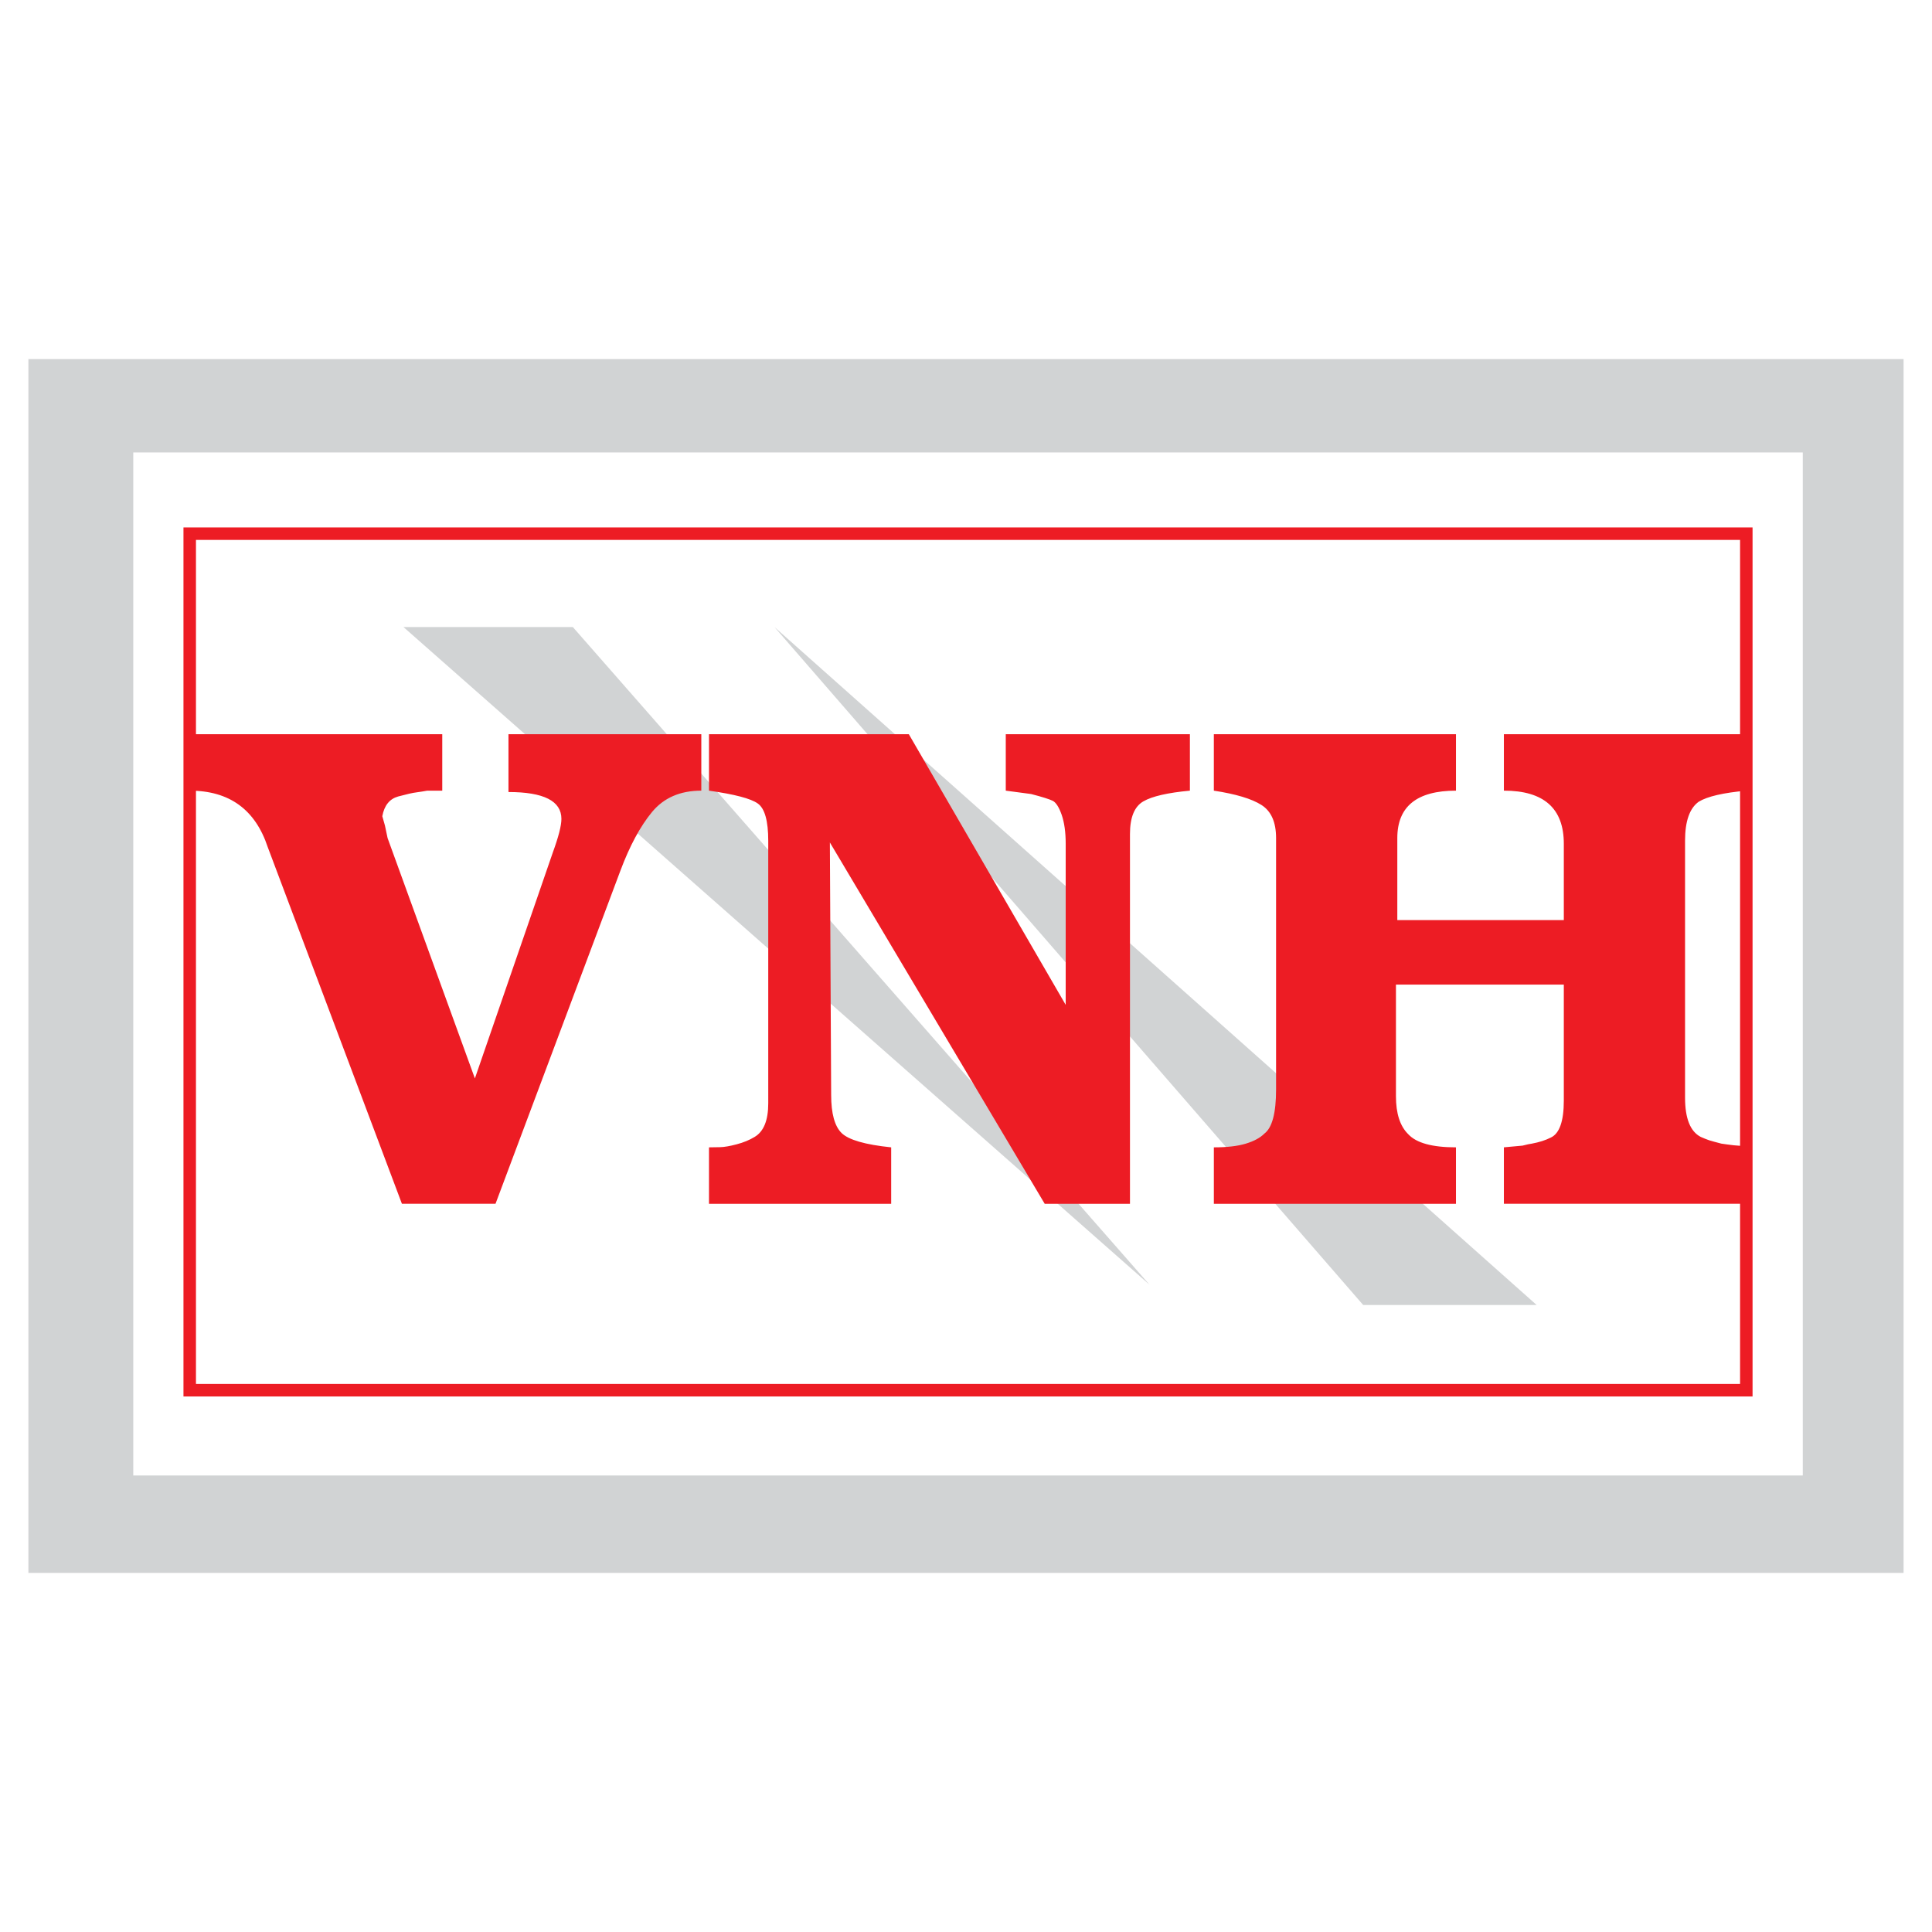
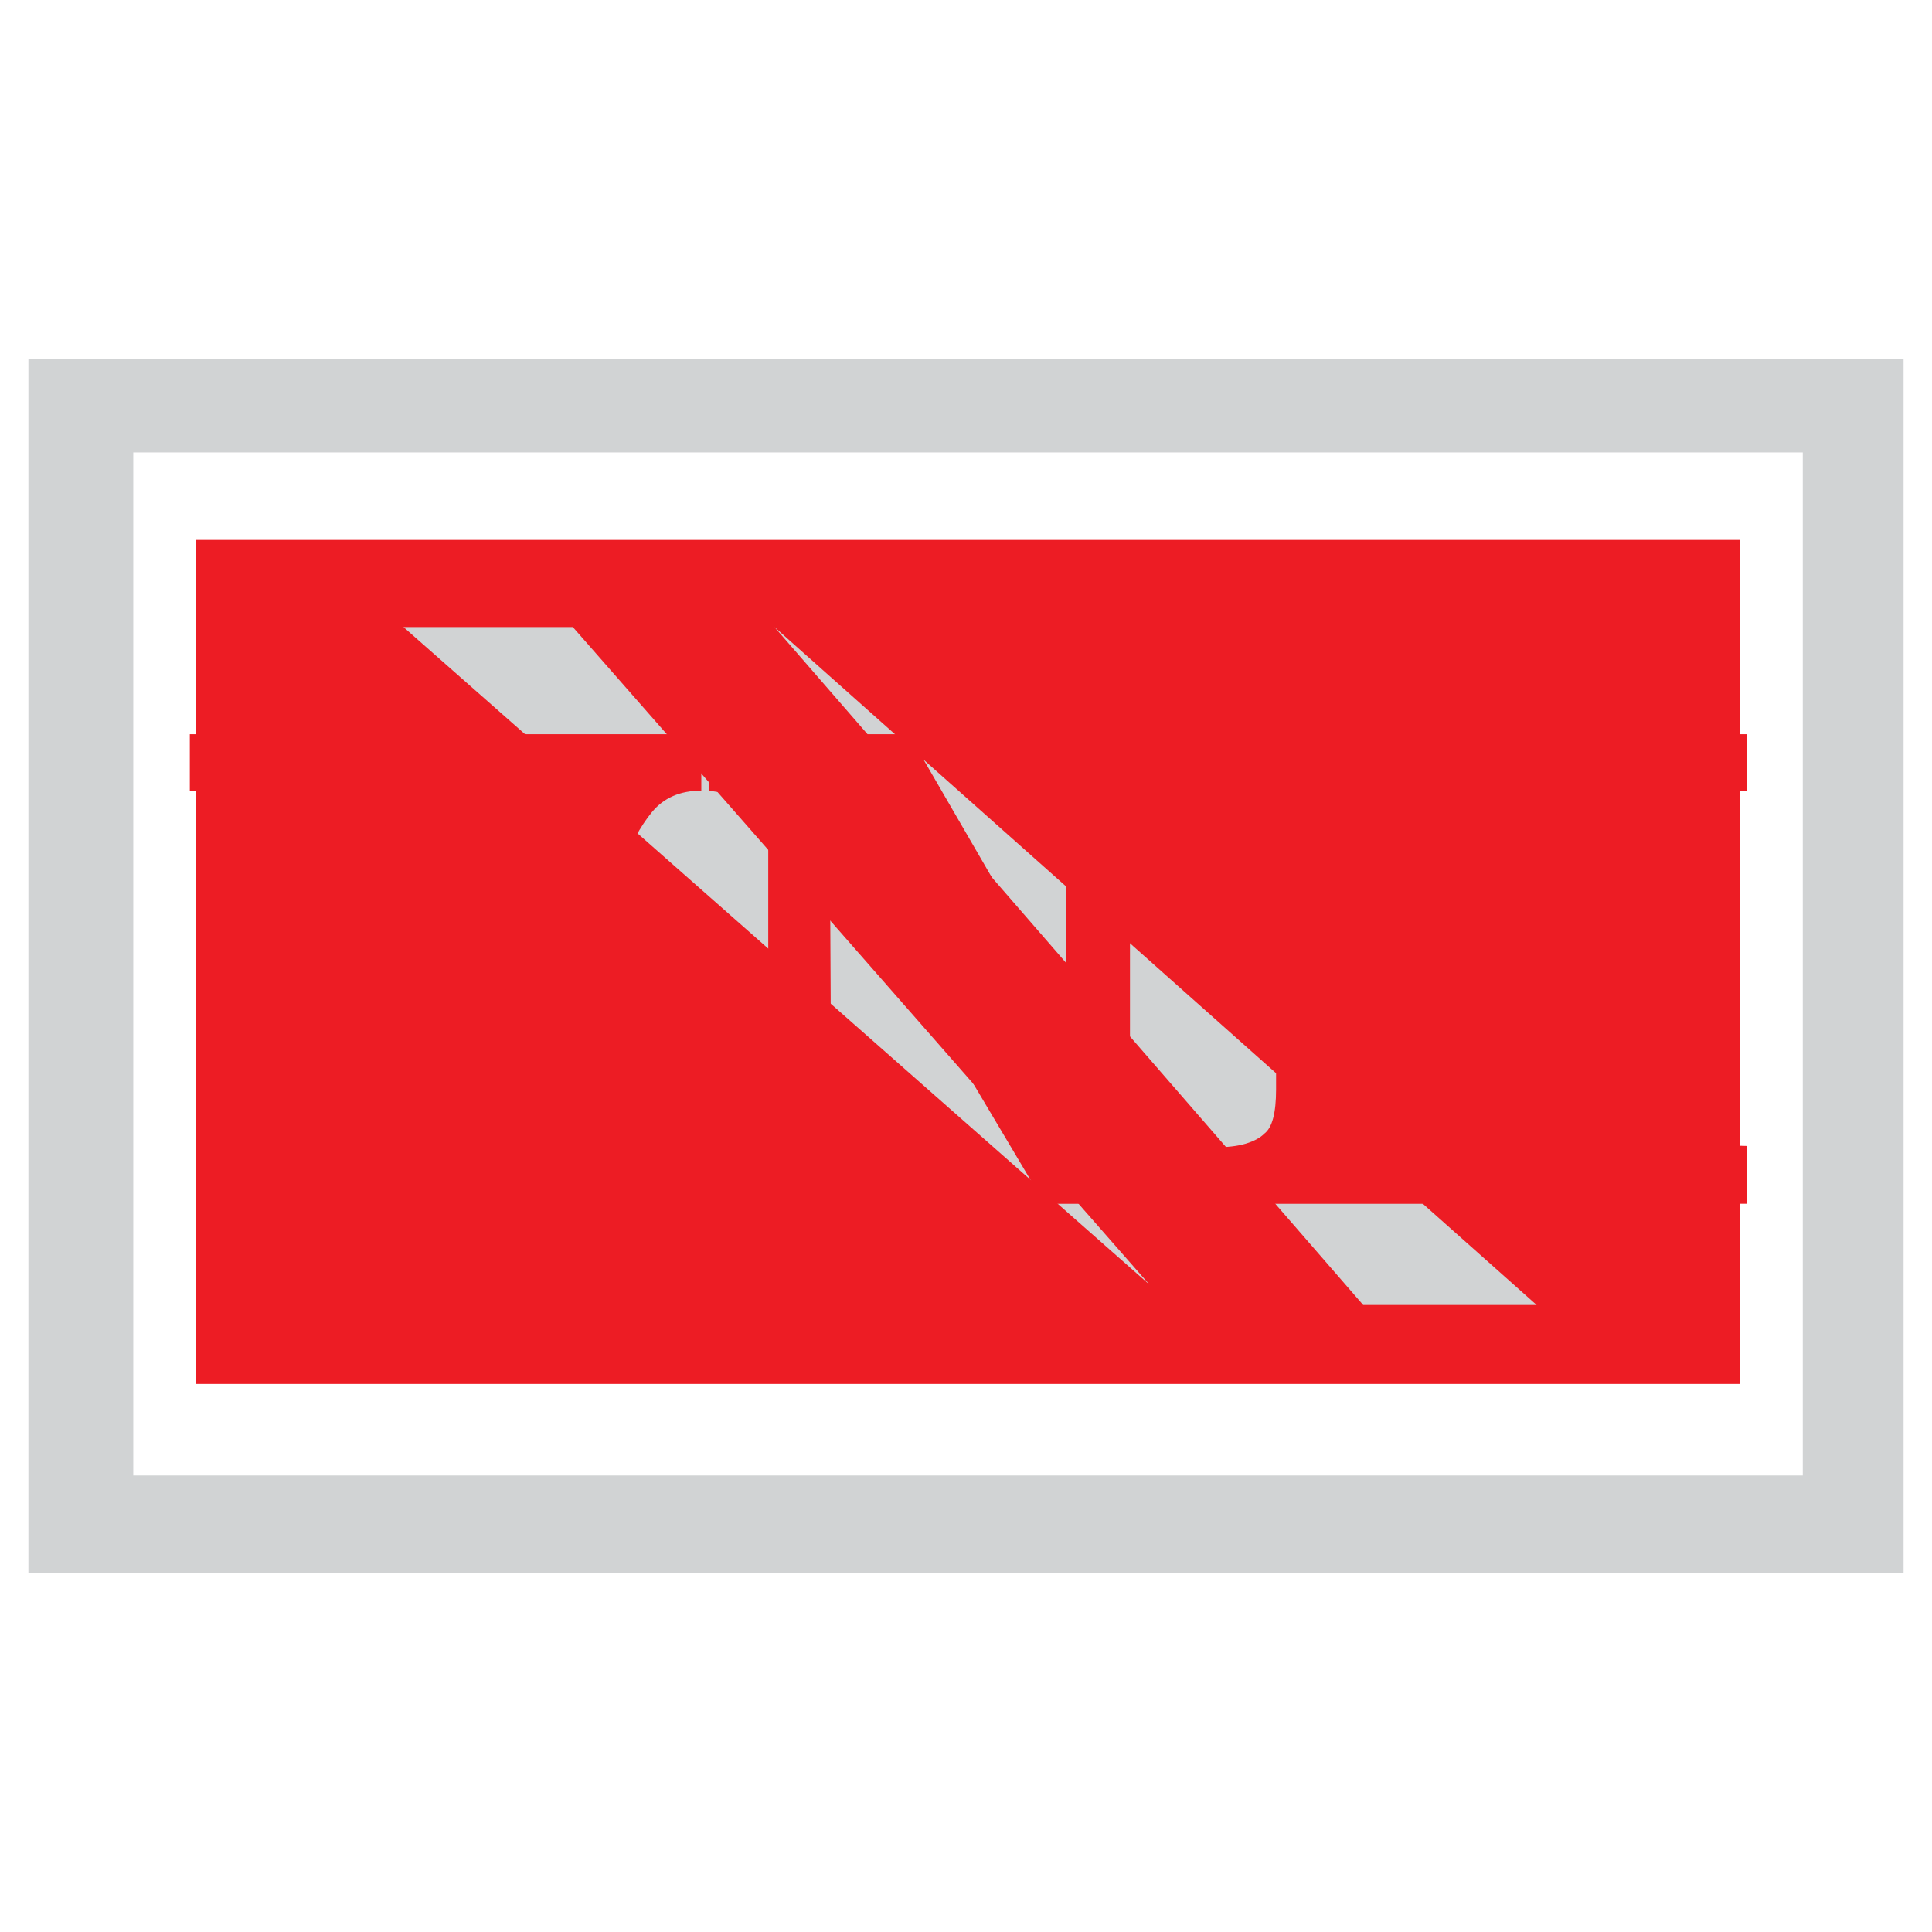
<svg xmlns="http://www.w3.org/2000/svg" version="1.0" id="Layer_1" x="0px" y="0px" width="192.756px" height="192.756px" viewBox="0 0 192.756 192.756" enable-background="new 0 0 192.756 192.756" xml:space="preserve">
  <g>
-     <polygon fill-rule="evenodd" clip-rule="evenodd" fill="#FFFFFF" points="0,0 192.756,0 192.756,192.756 0,192.756 0,0  " />
-     <path fill="#ED1C24" d="M18.305,52.621h156.548v86.704H18.305V52.621L18.305,52.621z M19.551,53.867v84.211h154.056V53.867H19.551   L19.551,53.867z" />
+     <path fill="#ED1C24" d="M18.305,52.621h156.548v86.704V52.621L18.305,52.621z M19.551,53.867v84.211h154.056V53.867H19.551   L19.551,53.867z" />
    <path fill-rule="evenodd" clip-rule="evenodd" fill="#D1D3D4" d="M40.252,62.559H57.15l57.534,65.613L40.252,62.559L40.252,62.559z    M77.267,62.559l76.042,67.639h-17.306L77.267,62.559L77.267,62.559z" />
    <path fill-rule="evenodd" clip-rule="evenodd" fill="#D1D3D4" d="M2.834,35.828h187.086v121.1H2.834V35.828L2.834,35.828z    M13.296,45.143h166.567v102.064H13.296V45.143L13.296,45.143z" />
    <path fill-rule="evenodd" clip-rule="evenodd" fill="#ED1C24" d="M18.938,73.252h25.186v5.632c-0.511,0-1.013,0-1.498,0   c-0.357,0.068-0.715,0.12-1.08,0.171c-0.366,0.043-0.97,0.181-1.829,0.412c-0.851,0.241-1.378,0.893-1.574,1.966l0.264,0.937   l0.136,0.644l0.127,0.601l8.709,23.979l7.774-22.537c0.569-1.562,0.859-2.679,0.859-3.357c0-1.786-1.761-2.679-5.282-2.679v-5.77   h19.24v5.632c-2.109,0-3.742,0.713-4.916,2.129c-1.174,1.425-2.229,3.375-3.156,5.855l-12.461,33.235H40.1L26.712,84.516   c-1.242-3.751-3.836-5.632-7.774-5.632V73.252L18.938,73.252z M104.232,120.104L82.797,84.053l0.128,25.189   c0,1.855,0.349,3.125,1.046,3.805c0.698,0.678,2.348,1.158,4.942,1.424v5.633H70.736v-5.633c0.332,0,0.707-0.008,1.115-0.018   c0.408-0.008,0.952-0.102,1.641-0.283c0.69-0.18,1.285-0.428,1.795-0.738c0.911-0.541,1.361-1.656,1.361-3.355V83.881   c0-1.983-0.349-3.228-1.046-3.717c-0.698-0.498-2.322-0.919-4.866-1.279v-5.632h19.938l15.651,27.002V84.182   c0-1.159-0.137-2.121-0.4-2.885c-0.264-0.756-0.562-1.219-0.876-1.391c-0.323-0.163-1.047-0.395-2.178-0.687l-2.525-0.335v-5.632   h18.371v5.632c-2.211,0.207-3.768,0.558-4.652,1.073c-0.884,0.516-1.327,1.597-1.327,3.254v36.892H104.232L104.232,120.104z    M121.107,73.252h24.156v5.632c-3.904,0-5.853,1.58-5.853,4.73v8.182h16.612v-7.615c0-3.529-1.99-5.298-5.979-5.298v-5.632h24.225   v5.632c-2.331,0.207-3.922,0.576-4.79,1.107c-0.909,0.652-1.36,1.949-1.36,3.889v25.627c0,2.078,0.52,3.383,1.565,3.924   c0.289,0.129,0.569,0.24,0.842,0.336c0.28,0.086,0.681,0.197,1.216,0.334c0.417,0.061,0.834,0.119,1.233,0.164   c0.393,0.043,0.826,0.068,1.294,0.068v5.77h-24.225v-5.633c1.199-0.111,1.819-0.17,1.862-0.17c0.443-0.113,0.749-0.182,0.927-0.199   c0.732-0.137,1.361-0.334,1.897-0.609c0.858-0.395,1.293-1.631,1.293-3.684V98.236h-16.748v11.135c0,1.727,0.408,2.988,1.233,3.795   c0.8,0.867,2.382,1.305,4.755,1.305v5.633h-24.156v-5.633c1.31,0,2.364-0.119,3.189-0.369c0.816-0.248,1.438-0.584,1.854-1.004   c0.773-0.584,1.165-2.043,1.165-4.396V83.615c0-1.588-0.484-2.687-1.463-3.305c-0.97-0.618-2.552-1.091-4.746-1.426V73.252   L121.107,73.252z" />
  </g>
</svg>